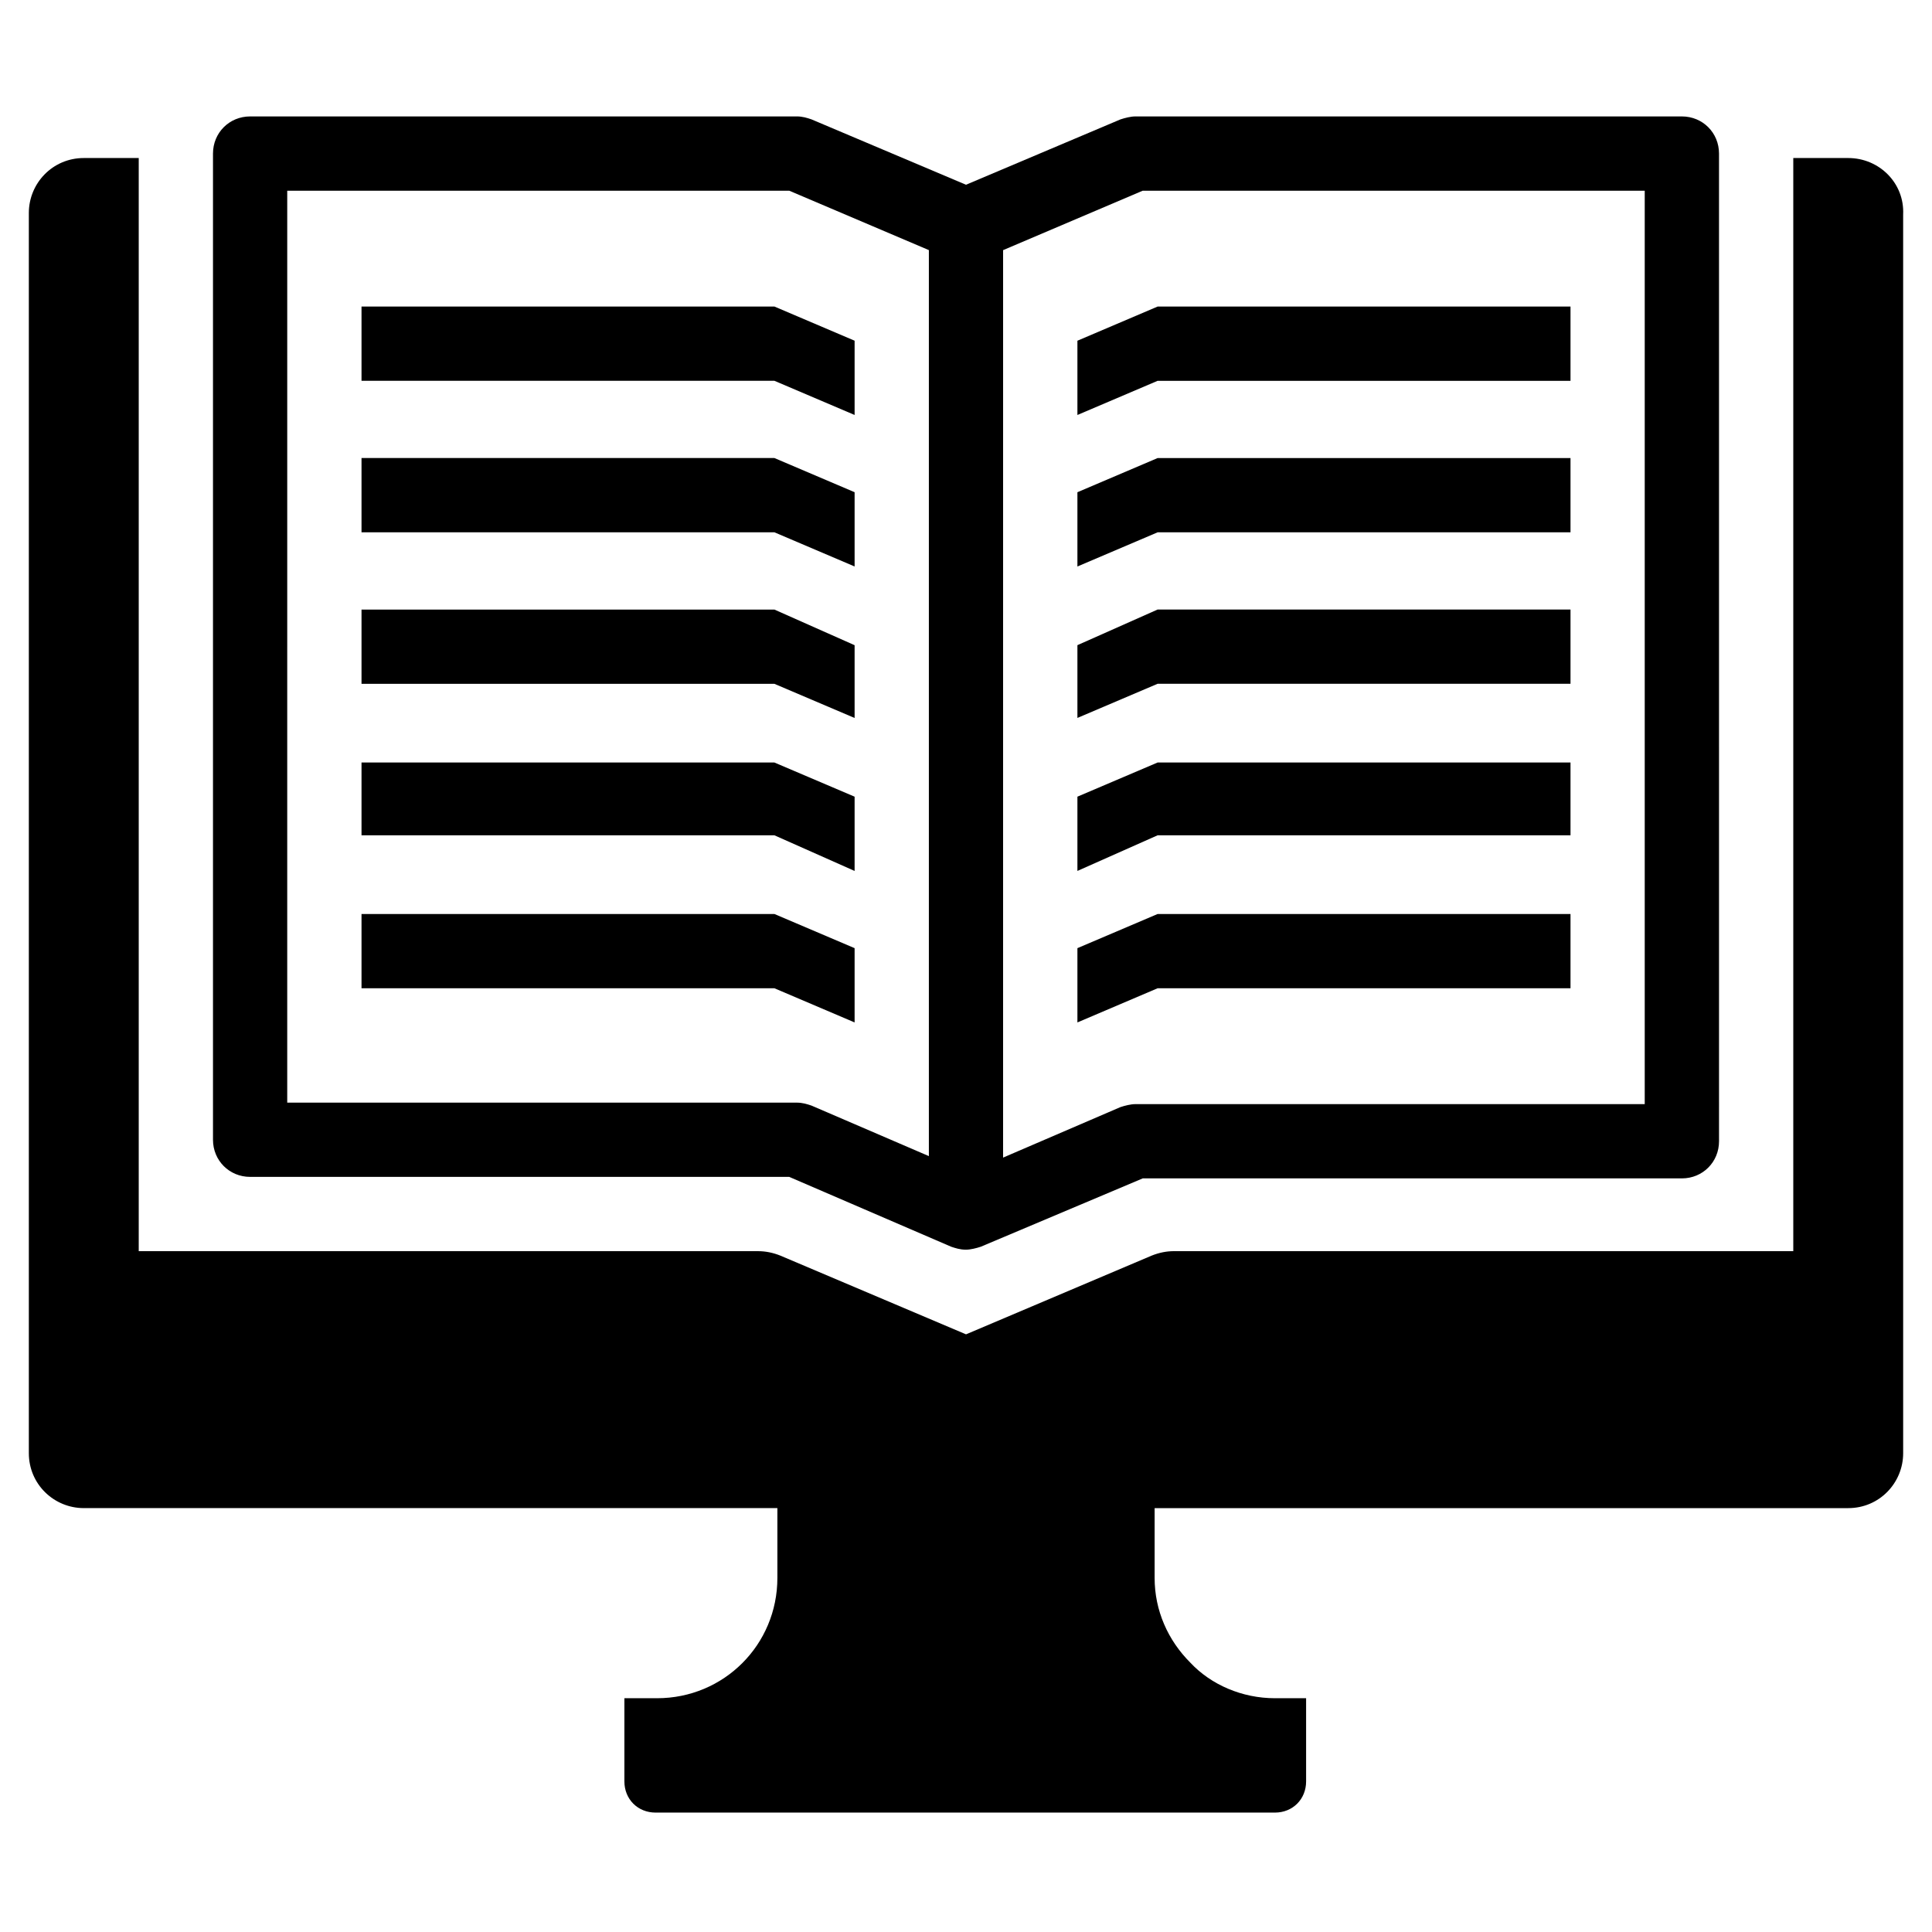
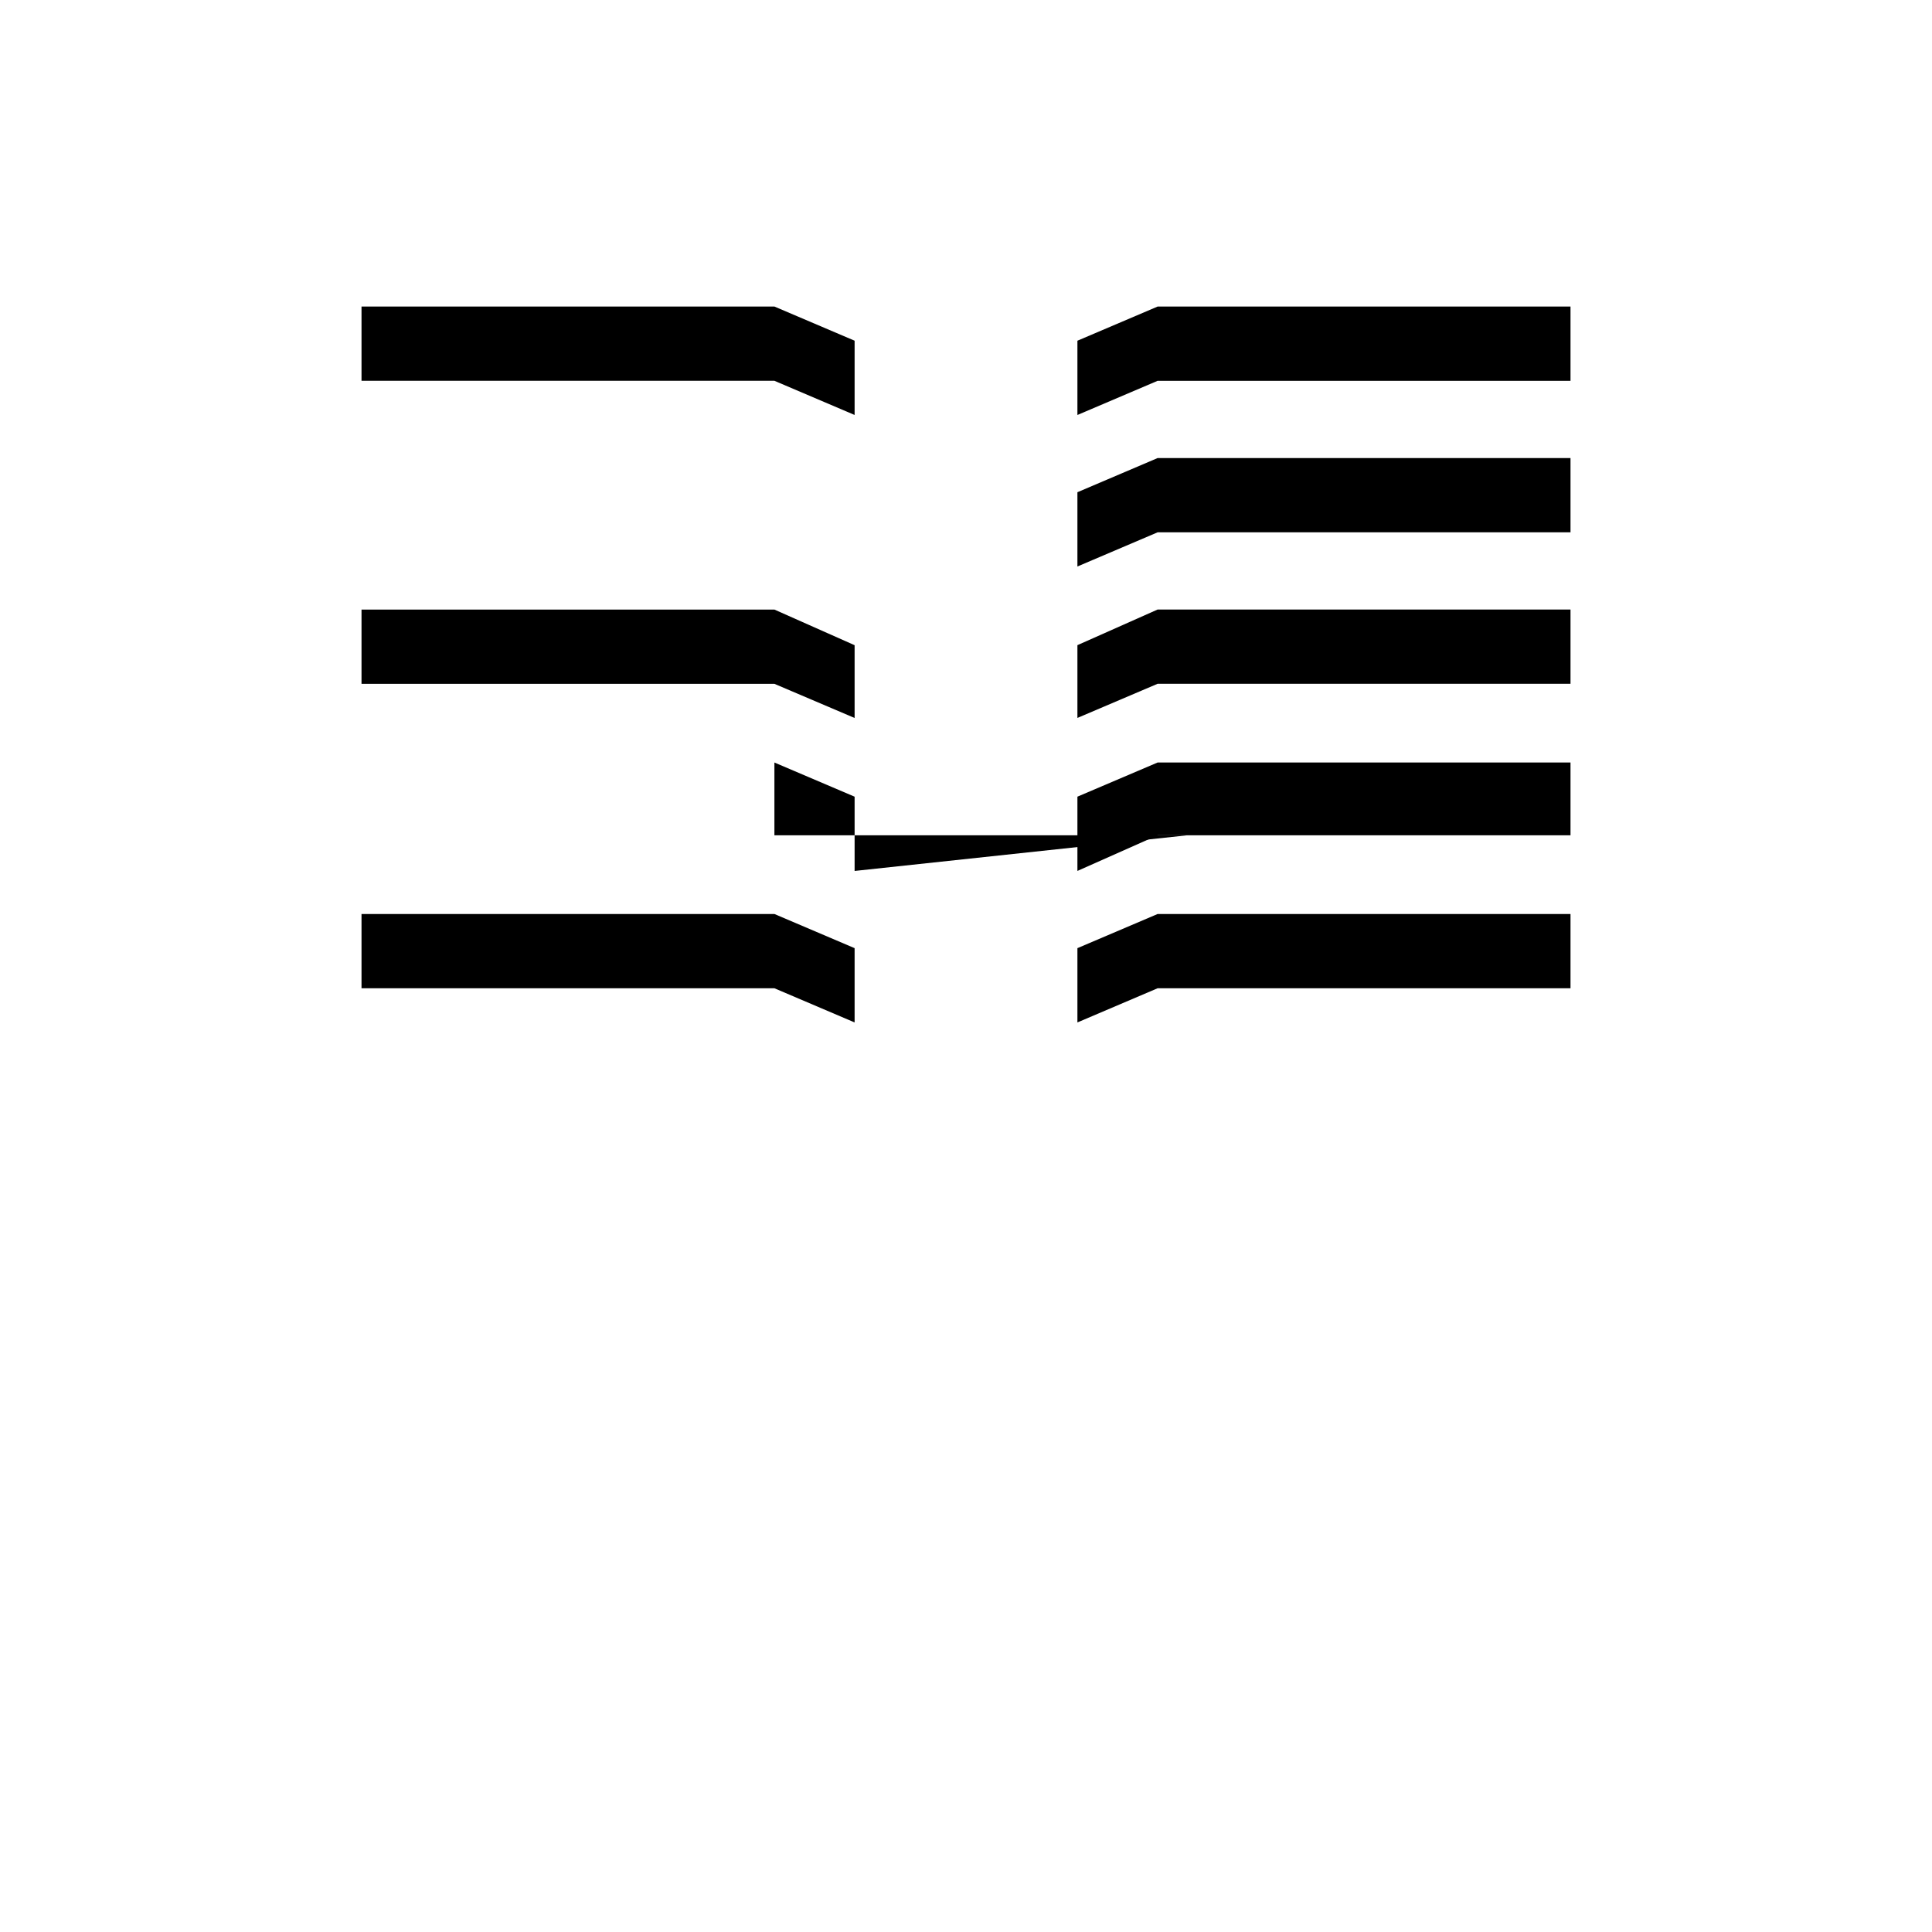
<svg xmlns="http://www.w3.org/2000/svg" fill="#000000" width="800px" height="800px" version="1.1" viewBox="144 144 512 512">
  <g>
    <path d="m370.48 253.97v-19.68l-21.254-9.055h-109.42v19.68h109.42z" />
-     <path d="m370.48 294.12v-19.68l-21.254-9.055h-109.42v19.68h109.42z" />
    <path d="m370.48 334.27v-19.285l-21.254-9.445h-109.42v19.68h109.42z" />
-     <path d="m370.48 374.81v-19.68l-21.254-9.055h-109.42v19.289h109.42z" />
+     <path d="m370.48 374.81v-19.68l-21.254-9.055v19.289h109.42z" />
    <path d="m370.48 395.27-21.254-9.051h-109.42v19.68h109.42l21.254 9.055z" />
-     <path d="m210.28 455.89h142.88l42.902 18.5c1.18 0.395 2.363 0.789 3.938 0.789 1.18 0 2.754-0.395 3.938-0.789l42.902-18.105h142.88c5.512 0 9.84-4.328 9.84-9.84l-0.004-261.75c0-5.512-4.328-9.84-9.84-9.84h-144.85c-1.18 0-2.754 0.395-3.938 0.789l-40.93 17.316-40.938-17.32c-1.18-0.395-2.363-0.789-3.938-0.789l-144.84 0.004c-5.512 0-9.84 4.328-9.84 9.84v261.35c0 5.508 4.332 9.84 9.84 9.84zm236.55-261.35h133.04v242.07l-135.01-0.004c-1.18 0-2.754 0.395-3.938 0.789l-31.094 13.383 0.004-239.7v-0.789zm-226.71 0h133.04l37 15.742v0.789 239.31l-31.094-13.383c-1.18-0.395-2.363-0.789-3.938-0.789l-135.01 0.004z" />
    <path d="m560.2 244.92v-19.68h-109.42l-21.254 9.055v19.68l21.254-9.055z" />
    <path d="m560.2 285.07v-19.68h-109.42l-21.254 9.055v19.68l21.254-9.055z" />
    <path d="m560.2 325.21v-19.68h-109.42l-21.254 9.445v19.285l21.254-9.051z" />
    <path d="m560.2 365.36v-19.289h-109.42l-21.254 9.055v19.68l21.254-9.445z" />
    <path d="m560.2 405.9v-19.68h-109.42l-21.254 9.051v19.684l21.254-9.055z" />
-     <path d="m633.8 185.88h-14.562v289.69h-164.13c-1.969 0-3.938 0.395-5.902 1.18l-49.199 20.863-49.199-20.859c-1.969-0.789-3.938-1.18-5.902-1.18l-164.14-0.004v-289.69h-14.562c-8.266 0-14.562 6.691-14.562 14.562v328.66c0 8.266 6.691 14.562 14.562 14.562h183.81v18.5c0 17.711-14.168 31.883-31.883 31.883h-8.66v22.043c0 4.723 3.543 8.266 8.266 8.266h164.13c4.723 0 8.266-3.543 8.266-8.266v-22.043h-8.266c-8.66 0-16.926-3.543-22.434-9.445-5.902-5.902-9.445-13.777-9.445-22.434v-18.5h183.81c8.266 0 14.562-6.691 14.562-14.562l-0.004-328.27c0.395-8.266-6.297-14.957-14.562-14.957z" />
  </g>
</svg>